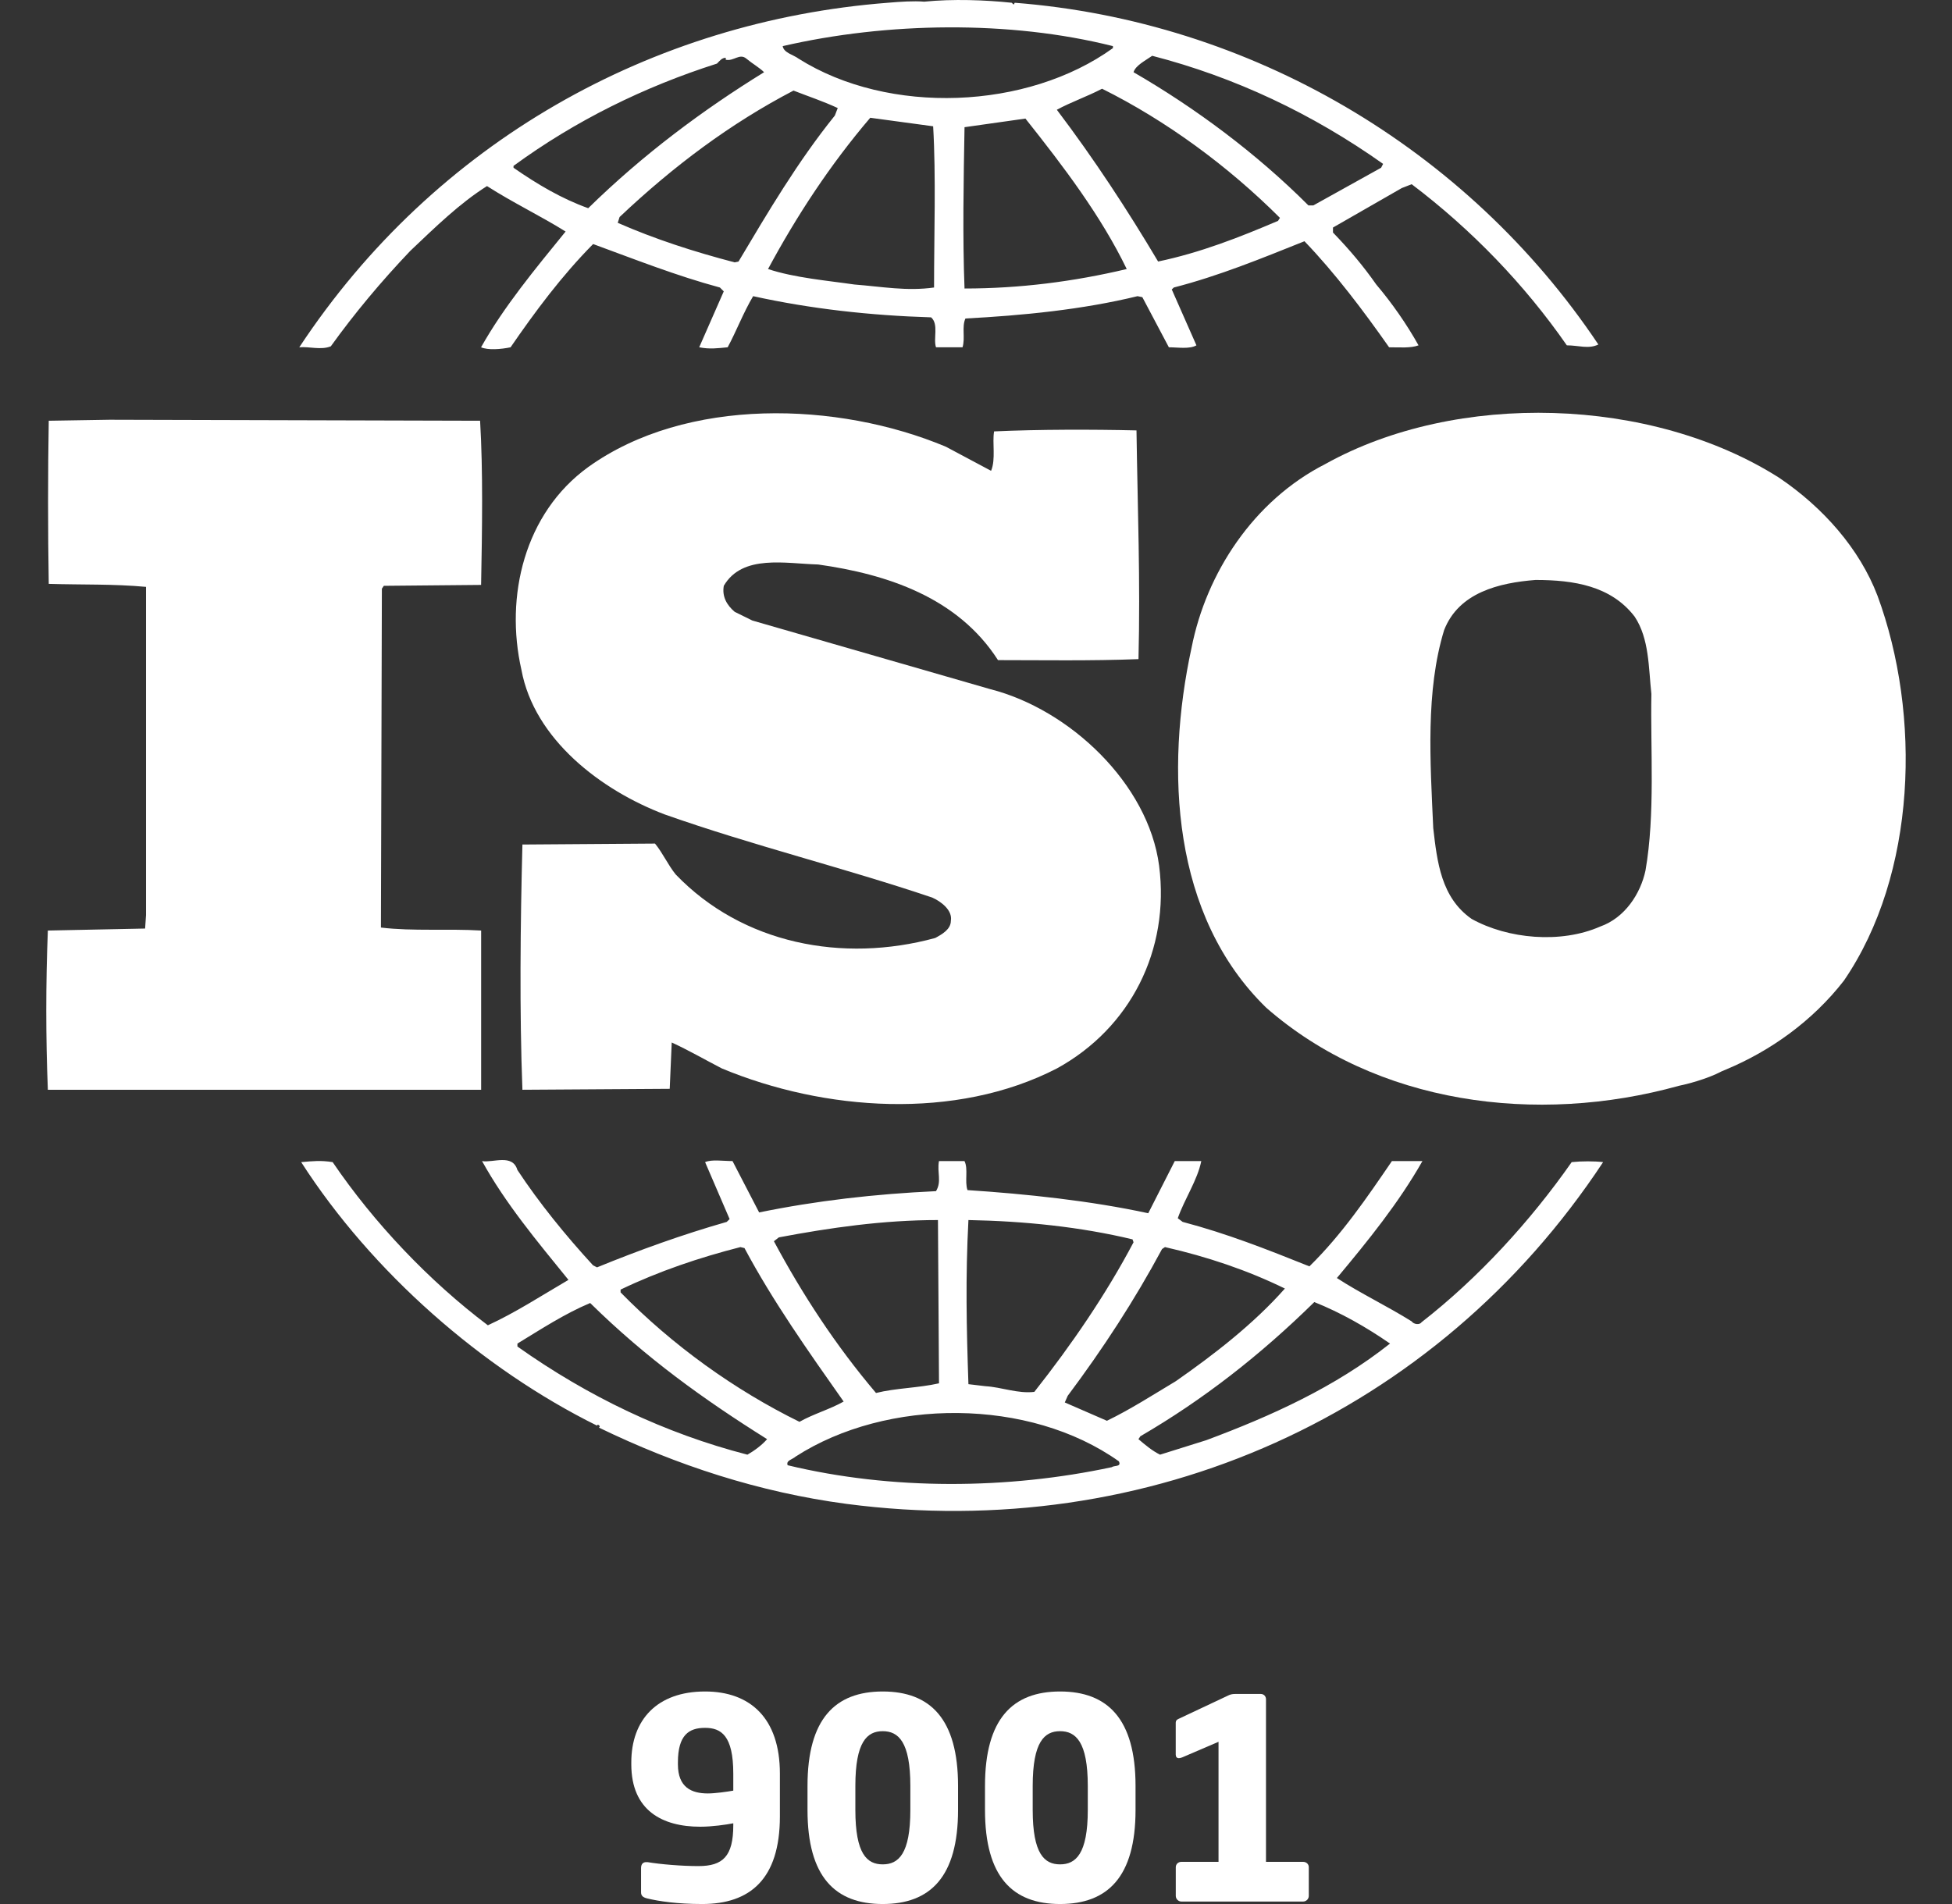
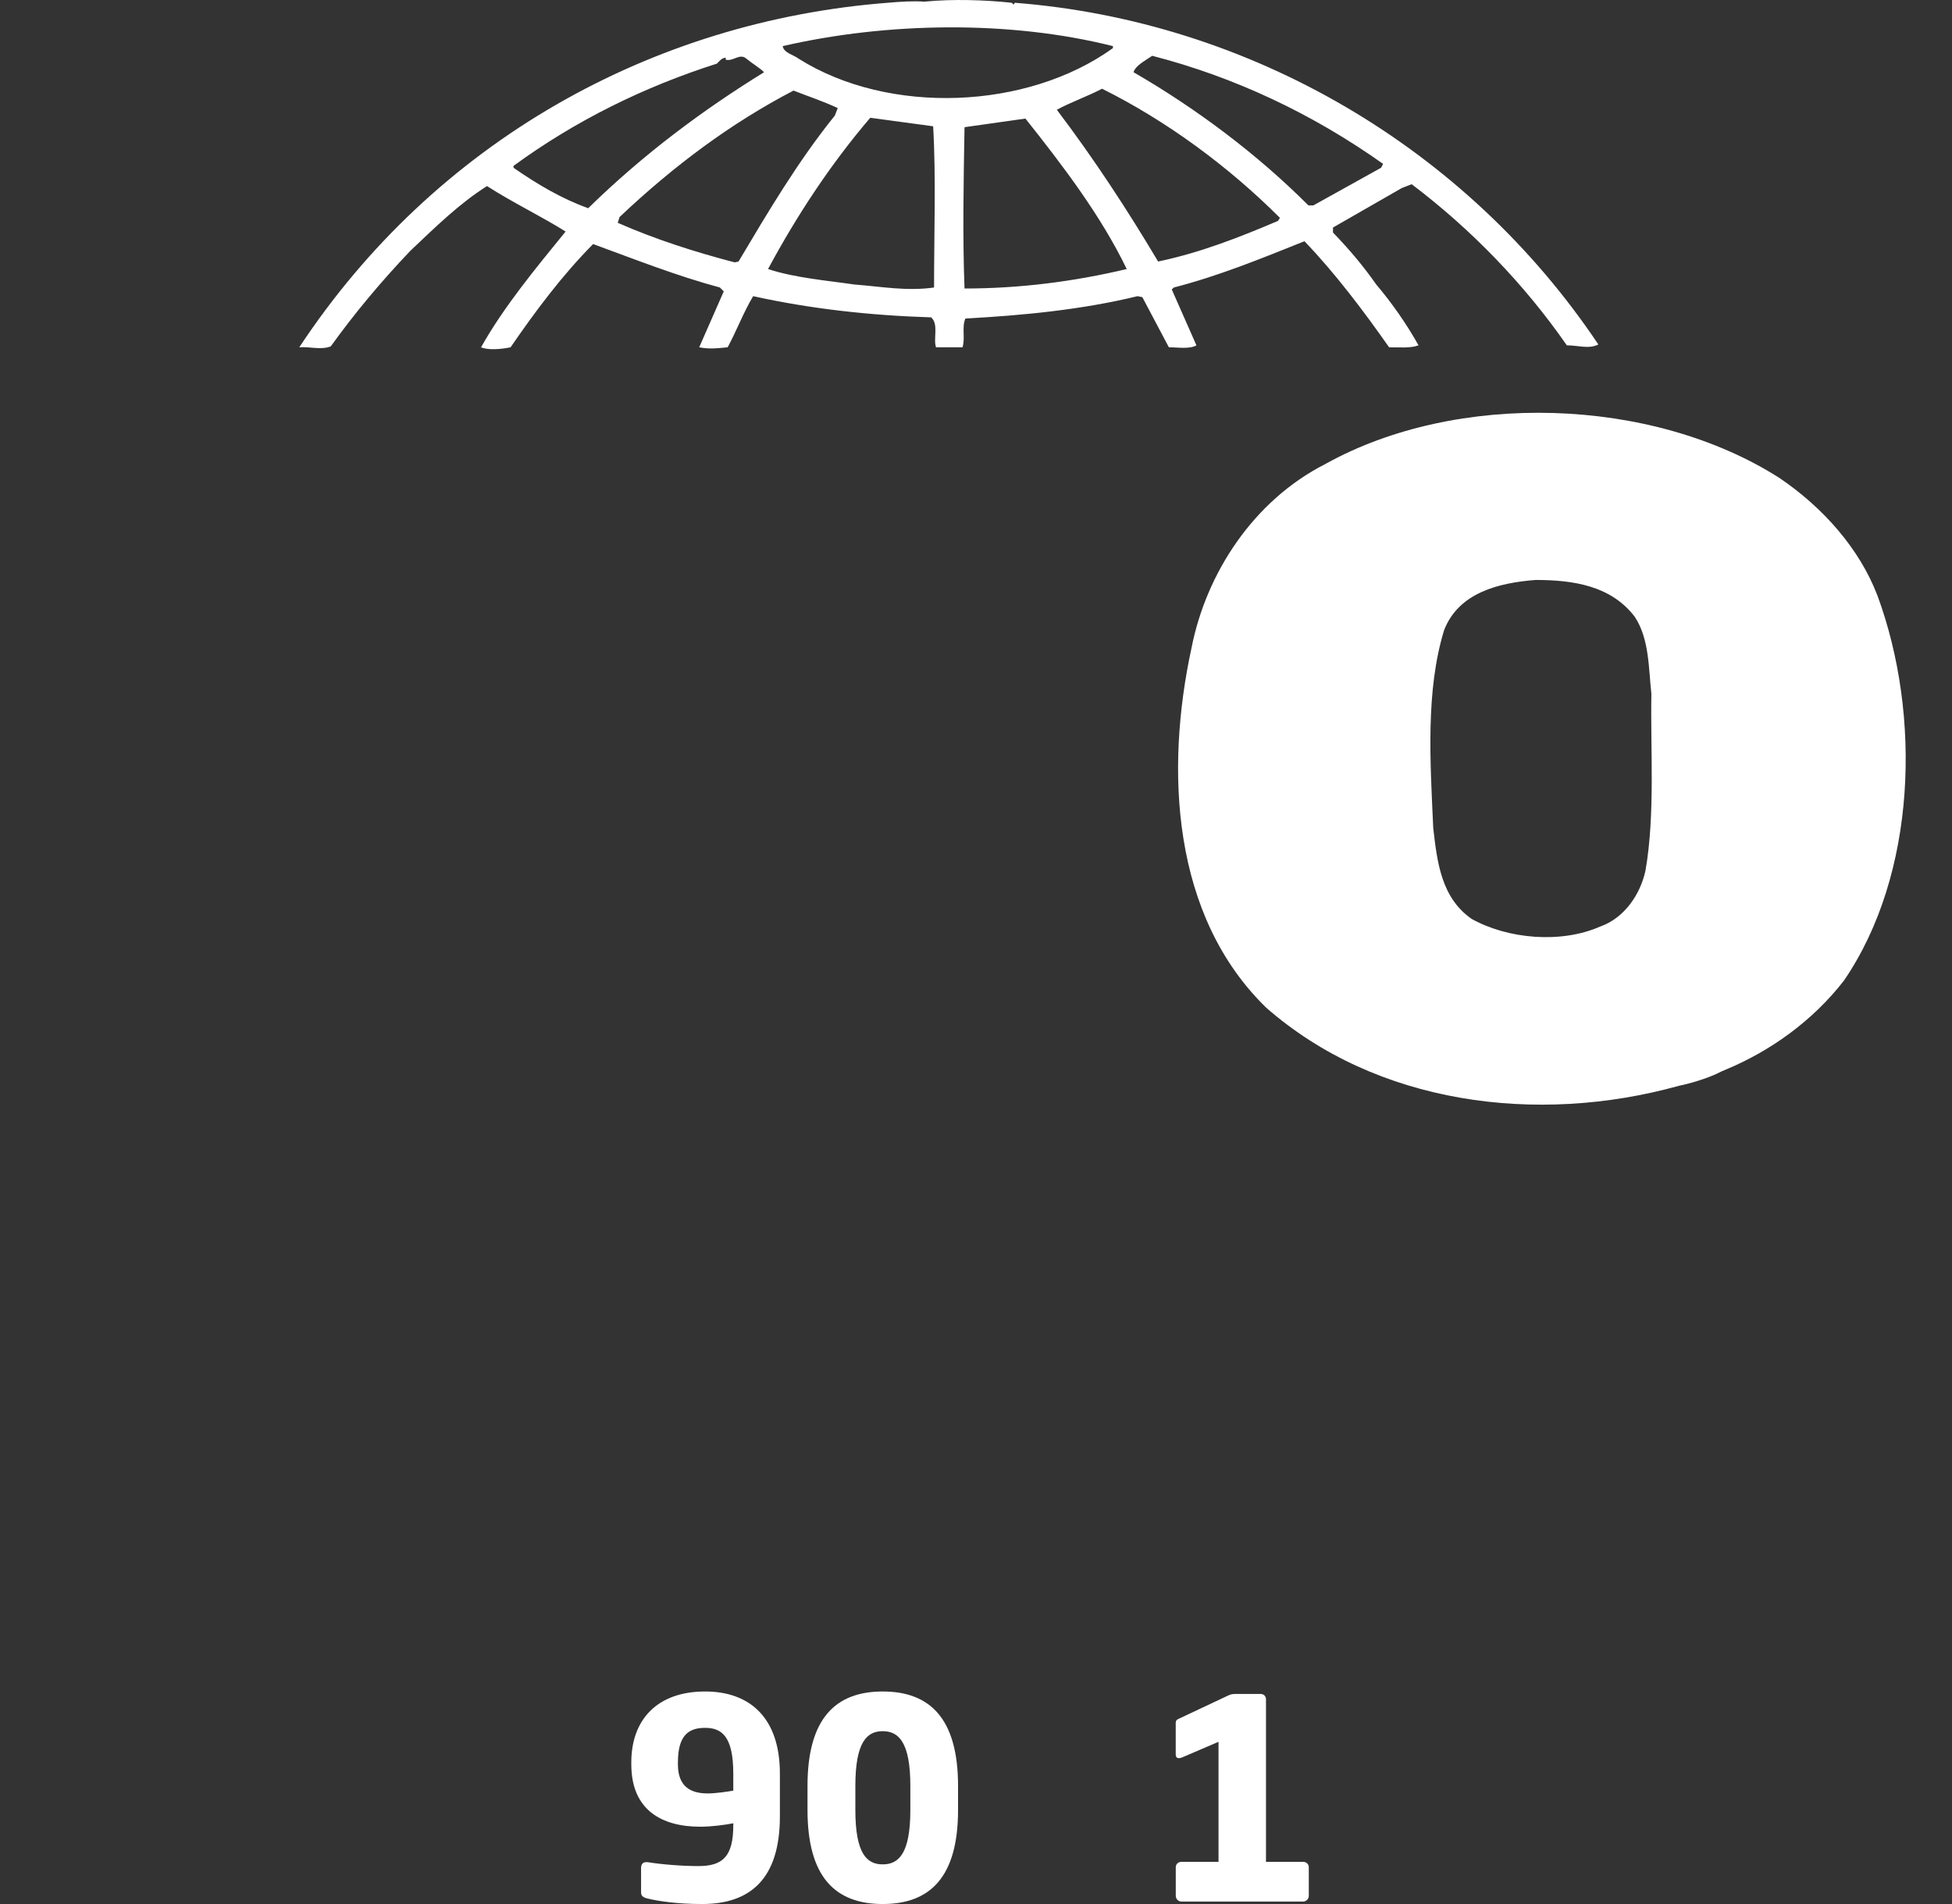
<svg xmlns="http://www.w3.org/2000/svg" width="41" height="40" viewBox="0 0 41 40" fill="none">
  <rect x="0" y="0" width="41" height="40" fill="#333333" stroke="none" />
  <path d="M39.433 12.51C39.061 11.534 38.297 10.663 37.368 10.036C34.686 8.332 30.597 8.21 27.834 9.75C26.326 10.519 25.337 12.041 25.028 13.606C24.469 16.179 24.613 19.24 26.595 21.169C28.907 23.196 32.271 23.643 35.263 22.811C35.404 22.784 35.855 22.671 36.166 22.505L36.254 22.468C37.183 22.081 38.069 21.452 38.73 20.601C40.257 18.369 40.362 15.023 39.433 12.509L39.433 12.51ZM34.562 18.288C34.458 18.776 34.129 19.282 33.611 19.465C32.786 19.828 31.672 19.728 30.909 19.304C30.269 18.856 30.186 18.107 30.104 17.397C30.041 15.999 29.941 14.519 30.332 13.239C30.639 12.447 31.486 12.244 32.251 12.184C33.056 12.184 33.838 12.307 34.335 12.955C34.644 13.421 34.625 14.03 34.686 14.578C34.664 15.733 34.768 17.111 34.562 18.288V18.288Z" fill="white" />
-   <path d="M10.105 19.549C9.424 19.507 8.66 19.567 8.001 19.486L8.021 12.367L8.062 12.307L10.105 12.288C10.127 11.132 10.147 9.893 10.084 8.839L2.305 8.818L1.024 8.839C1.005 9.914 1.005 11.17 1.024 12.266C1.727 12.287 2.386 12.266 3.067 12.329V19.223L3.048 19.507L1.005 19.549C0.961 20.682 0.961 21.779 1.005 22.894H10.106V19.549H10.105Z" fill="white" />
-   <path d="M33.012 24.414C32.146 25.652 31.052 26.849 29.857 27.779C29.814 27.842 29.69 27.819 29.651 27.76C29.133 27.436 28.576 27.172 28.08 26.849C28.741 26.058 29.381 25.267 29.877 24.392H29.236C28.722 25.145 28.185 25.936 27.503 26.604C26.594 26.24 25.77 25.915 24.841 25.67L24.738 25.593C24.882 25.183 25.149 24.799 25.232 24.392H24.675L24.118 25.488C22.902 25.225 21.559 25.083 20.321 25.002C20.258 24.82 20.341 24.556 20.258 24.392H19.722C19.679 24.637 19.784 24.82 19.66 25.024C18.38 25.083 17.142 25.225 15.945 25.471L15.386 24.392C15.182 24.392 14.953 24.353 14.81 24.414L15.325 25.611L15.264 25.67C14.333 25.936 13.428 26.262 12.54 26.625L12.457 26.583C11.879 25.954 11.322 25.268 10.867 24.578C10.764 24.231 10.351 24.434 10.125 24.392C10.619 25.286 11.281 26.076 11.94 26.888C11.383 27.213 10.827 27.576 10.247 27.842C9.009 26.908 7.856 25.692 6.987 24.414C6.739 24.375 6.576 24.392 6.326 24.414C7.812 26.727 10.125 28.754 12.54 29.95C12.54 29.95 12.54 29.932 12.561 29.932C12.579 29.932 12.62 29.97 12.579 29.991C14.211 30.782 15.944 31.35 17.781 31.594C24.117 32.425 30.165 29.729 33.672 24.414C33.489 24.392 33.218 24.392 33.011 24.414H33.012ZM24.408 26.24L24.469 26.199C25.358 26.401 26.203 26.686 26.988 27.07C26.327 27.819 25.48 28.47 24.697 29.016C24.223 29.3 23.747 29.607 23.25 29.848L22.365 29.463L22.426 29.324C23.17 28.33 23.831 27.314 24.408 26.24H24.408ZM20.341 25.631C21.518 25.653 22.695 25.774 23.788 26.037L23.809 26.098C23.232 27.192 22.508 28.249 21.725 29.241C21.373 29.282 21.044 29.142 20.694 29.121L20.341 29.079C20.3 27.883 20.278 26.828 20.341 25.631ZM16.359 25.995C17.432 25.793 18.546 25.631 19.701 25.631L19.723 29.061C19.288 29.16 18.814 29.16 18.4 29.264C17.554 28.267 16.853 27.192 16.255 26.076L16.359 25.995ZM13.035 27.092C13.842 26.705 14.687 26.42 15.552 26.199L15.637 26.22C16.233 27.336 16.977 28.389 17.72 29.444C17.432 29.607 17.08 29.706 16.792 29.87C15.431 29.201 14.129 28.267 13.035 27.151V27.092ZM15.698 30.56C13.964 30.112 12.354 29.341 10.868 28.288V28.226C11.364 27.924 11.86 27.599 12.396 27.374C13.573 28.533 14.789 29.404 16.112 30.234C16.007 30.357 15.842 30.479 15.699 30.56H15.698ZM23.355 30.822C21.168 31.291 18.731 31.309 16.544 30.782C16.503 30.681 16.647 30.66 16.71 30.601C18.629 29.363 21.621 29.363 23.501 30.7C23.562 30.822 23.396 30.783 23.355 30.822H23.355ZM25.336 30.256L24.366 30.56C24.201 30.479 24.057 30.357 23.912 30.234L23.953 30.173C25.274 29.404 26.47 28.47 27.606 27.354C28.163 27.577 28.7 27.882 29.196 28.226C28.041 29.142 26.699 29.748 25.336 30.256Z" fill="white" />
  <path d="M6.948 7.276C7.444 6.586 8.001 5.918 8.619 5.269C9.154 4.762 9.65 4.275 10.229 3.909C10.766 4.254 11.364 4.541 11.88 4.864C11.24 5.651 10.581 6.446 10.104 7.296C10.248 7.359 10.518 7.339 10.724 7.296C11.24 6.546 11.797 5.795 12.458 5.127C13.344 5.452 14.212 5.795 15.121 6.04L15.202 6.121L14.686 7.296C14.914 7.339 15.058 7.317 15.284 7.296C15.469 6.953 15.613 6.568 15.819 6.222C17.018 6.487 18.278 6.628 19.557 6.667C19.722 6.811 19.598 7.114 19.66 7.296H20.217C20.278 7.096 20.197 6.87 20.278 6.691C21.476 6.628 22.734 6.505 23.893 6.222L23.994 6.243L24.551 7.296C24.738 7.296 24.984 7.339 25.13 7.255L24.612 6.081L24.655 6.04C25.603 5.796 26.492 5.431 27.399 5.068C28.041 5.736 28.637 6.527 29.177 7.296C29.403 7.296 29.629 7.317 29.795 7.255C29.547 6.811 29.236 6.365 28.907 5.977C28.638 5.593 28.35 5.249 27.998 4.885V4.78L29.443 3.951L29.651 3.87C30.909 4.822 32.023 5.977 32.91 7.255C33.158 7.255 33.365 7.339 33.572 7.237C30.805 3.1 26.244 0.441 21.314 0.058L21.292 0.097L21.25 0.058C20.694 -0.001 20.011 -0.025 19.412 0.035C19.186 0.017 18.918 0.035 18.649 0.058C13.697 0.441 9.136 2.978 6.286 7.296C6.493 7.276 6.741 7.359 6.947 7.276H6.948ZM15.513 5.494L15.431 5.512C14.585 5.291 13.758 5.025 12.975 4.681L13.014 4.559C14.15 3.485 15.346 2.592 16.667 1.903C16.978 2.025 17.287 2.126 17.596 2.27L17.535 2.428C16.749 3.404 16.131 4.456 15.513 5.493V5.494ZM19.619 6.04C19.042 6.121 18.527 6.022 17.946 5.977C17.391 5.896 16.688 5.837 16.132 5.652C16.73 4.541 17.433 3.465 18.279 2.474L19.6 2.653C19.661 3.706 19.619 4.924 19.619 6.04V6.04ZM20.259 6.062C20.217 4.984 20.239 3.788 20.259 2.672C20.672 2.613 21.125 2.551 21.538 2.491C22.343 3.503 23.129 4.541 23.666 5.652C22.55 5.917 21.414 6.061 20.259 6.061V6.062ZM26.844 4.64C26.038 4.984 25.211 5.309 24.325 5.494C23.686 4.419 22.985 3.345 22.198 2.306C22.487 2.148 22.839 2.026 23.148 1.864C24.492 2.533 25.791 3.485 26.884 4.577L26.844 4.64V4.64ZM24.201 1.172C25.935 1.62 27.564 2.389 29.051 3.443L29.009 3.524L27.586 4.315H27.482C26.39 3.222 25.11 2.27 23.809 1.517C23.851 1.375 24.057 1.273 24.201 1.172ZM23.376 0.969V1.011C21.579 2.306 18.67 2.428 16.773 1.232C16.667 1.151 16.462 1.111 16.44 0.969C18.629 0.464 21.207 0.423 23.376 0.969ZM10.786 3.485C12.087 2.533 13.531 1.823 15.059 1.336C15.122 1.273 15.162 1.214 15.244 1.214V1.255C15.409 1.294 15.534 1.111 15.677 1.232C15.801 1.336 15.947 1.417 16.049 1.517C14.77 2.306 13.511 3.241 12.355 4.374C11.798 4.175 11.282 3.869 10.786 3.524V3.485H10.786Z" fill="white" />
-   <path d="M19.641 19.706C17.701 20.235 15.595 19.832 14.191 18.369C14.028 18.166 13.924 17.926 13.758 17.722L10.973 17.742C10.93 19.384 10.91 21.271 10.973 22.894L14.067 22.874L14.109 21.901C14.461 22.062 14.811 22.265 15.162 22.446C17.309 23.34 20.073 23.543 22.199 22.446C23.747 21.596 24.574 19.954 24.346 18.186C24.119 16.464 22.468 14.902 20.797 14.477L15.802 13.036L15.431 12.853C15.266 12.713 15.162 12.531 15.203 12.306C15.595 11.638 16.504 11.841 17.185 11.859C18.63 12.062 20.116 12.549 20.962 13.868C21.869 13.868 22.922 13.886 23.913 13.847C23.954 12.184 23.895 10.726 23.871 9.042C22.942 9.02 21.806 9.02 20.88 9.063C20.838 9.304 20.919 9.647 20.817 9.891L19.868 9.385C17.597 8.432 14.418 8.332 12.355 9.812C11.013 10.784 10.602 12.531 10.952 14.071C11.22 15.53 12.623 16.604 13.965 17.111C15.802 17.76 17.721 18.229 19.58 18.856C19.765 18.938 20.011 19.122 19.972 19.345C19.972 19.524 19.785 19.629 19.642 19.706L19.641 19.706Z" fill="white" />
  <path d="M14.75 40C14.221 40 13.835 39.941 13.595 39.883C13.501 39.86 13.465 39.824 13.465 39.754V39.244C13.465 39.161 13.507 39.12 13.571 39.12H13.6C13.882 39.167 14.322 39.203 14.669 39.203C15.184 39.203 15.402 38.998 15.402 38.345V38.304C15.249 38.334 14.956 38.376 14.708 38.376C13.917 38.376 13.26 38.04 13.26 37.066V37.024C13.26 36.133 13.799 35.535 14.809 35.535C15.754 35.535 16.381 36.092 16.381 37.26V38.158C16.381 39.484 15.747 40 14.749 40L14.75 40ZM15.402 37.26C15.402 36.463 15.149 36.299 14.809 36.299C14.469 36.299 14.239 36.45 14.239 37.025V37.066C14.239 37.548 14.522 37.677 14.868 37.677C15.019 37.677 15.267 37.642 15.402 37.618V37.26Z" fill="white" />
  <path d="M18.541 40C17.543 40 16.961 39.431 16.961 38.024V37.519C16.961 36.11 17.543 35.535 18.541 35.535C19.538 35.535 20.123 36.11 20.123 37.519V38.024C20.123 39.431 19.538 40 18.541 40ZM19.121 37.519C19.121 36.592 18.87 36.369 18.541 36.369C18.212 36.369 17.966 36.592 17.966 37.519V38.024C17.966 38.951 18.212 39.167 18.541 39.167C18.87 39.167 19.121 38.951 19.121 38.024V37.519Z" fill="white" />
-   <path d="M22.266 40C21.269 40 20.689 39.431 20.689 38.024V37.519C20.689 36.11 21.269 35.535 22.266 35.535C23.263 35.535 23.851 36.11 23.851 37.519V38.024C23.851 39.431 23.265 40 22.266 40ZM22.848 37.519C22.848 36.592 22.595 36.369 22.266 36.369C21.937 36.369 21.691 36.592 21.691 37.519V38.024C21.691 38.951 21.939 39.167 22.266 39.167C22.593 39.167 22.848 38.951 22.848 38.024V37.519Z" fill="white" />
  <path d="M25.594 39.114V36.592L24.83 36.92C24.801 36.931 24.778 36.936 24.76 36.936C24.719 36.936 24.695 36.908 24.695 36.861V36.192C24.695 36.151 24.713 36.128 24.755 36.11L25.817 35.61C25.858 35.594 25.892 35.587 25.952 35.587H26.48C26.545 35.587 26.591 35.635 26.591 35.698V39.114H27.371C27.436 39.114 27.49 39.16 27.49 39.226V39.829C27.49 39.894 27.436 39.948 27.371 39.948H24.814C24.75 39.948 24.696 39.894 24.696 39.829V39.226C24.696 39.161 24.75 39.114 24.814 39.114H25.594L25.594 39.114Z" fill="white" />
</svg>